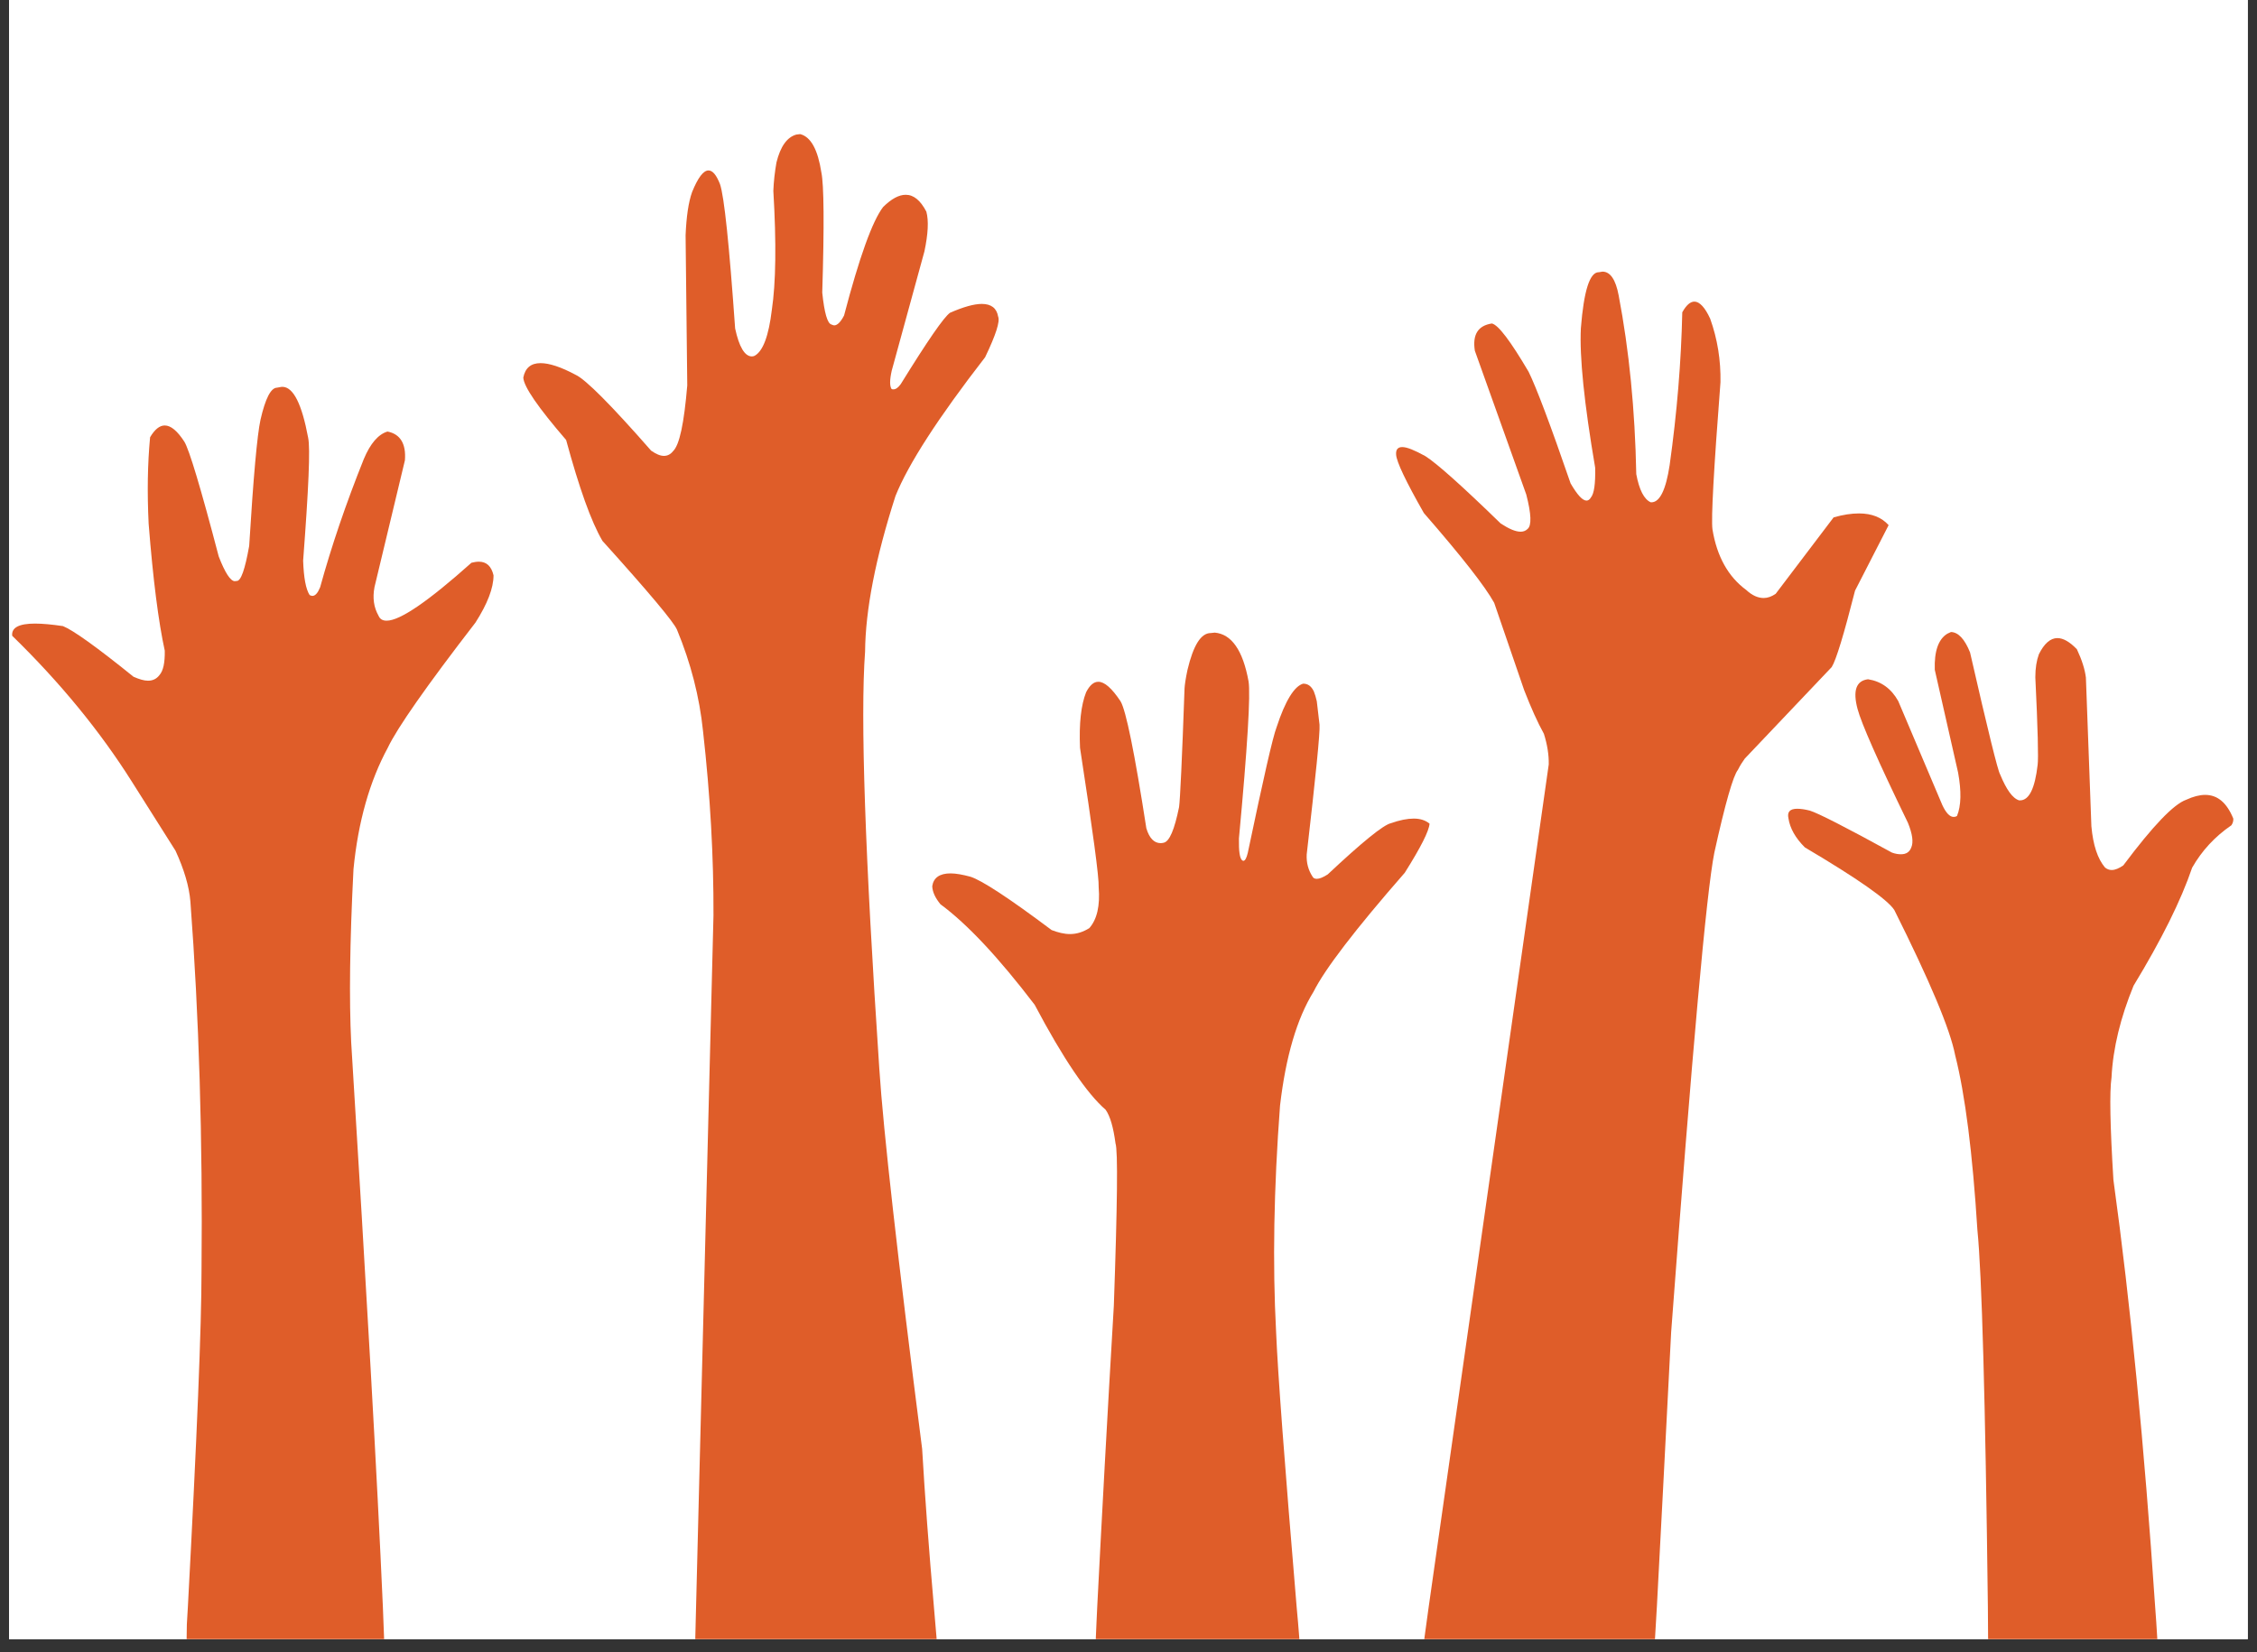
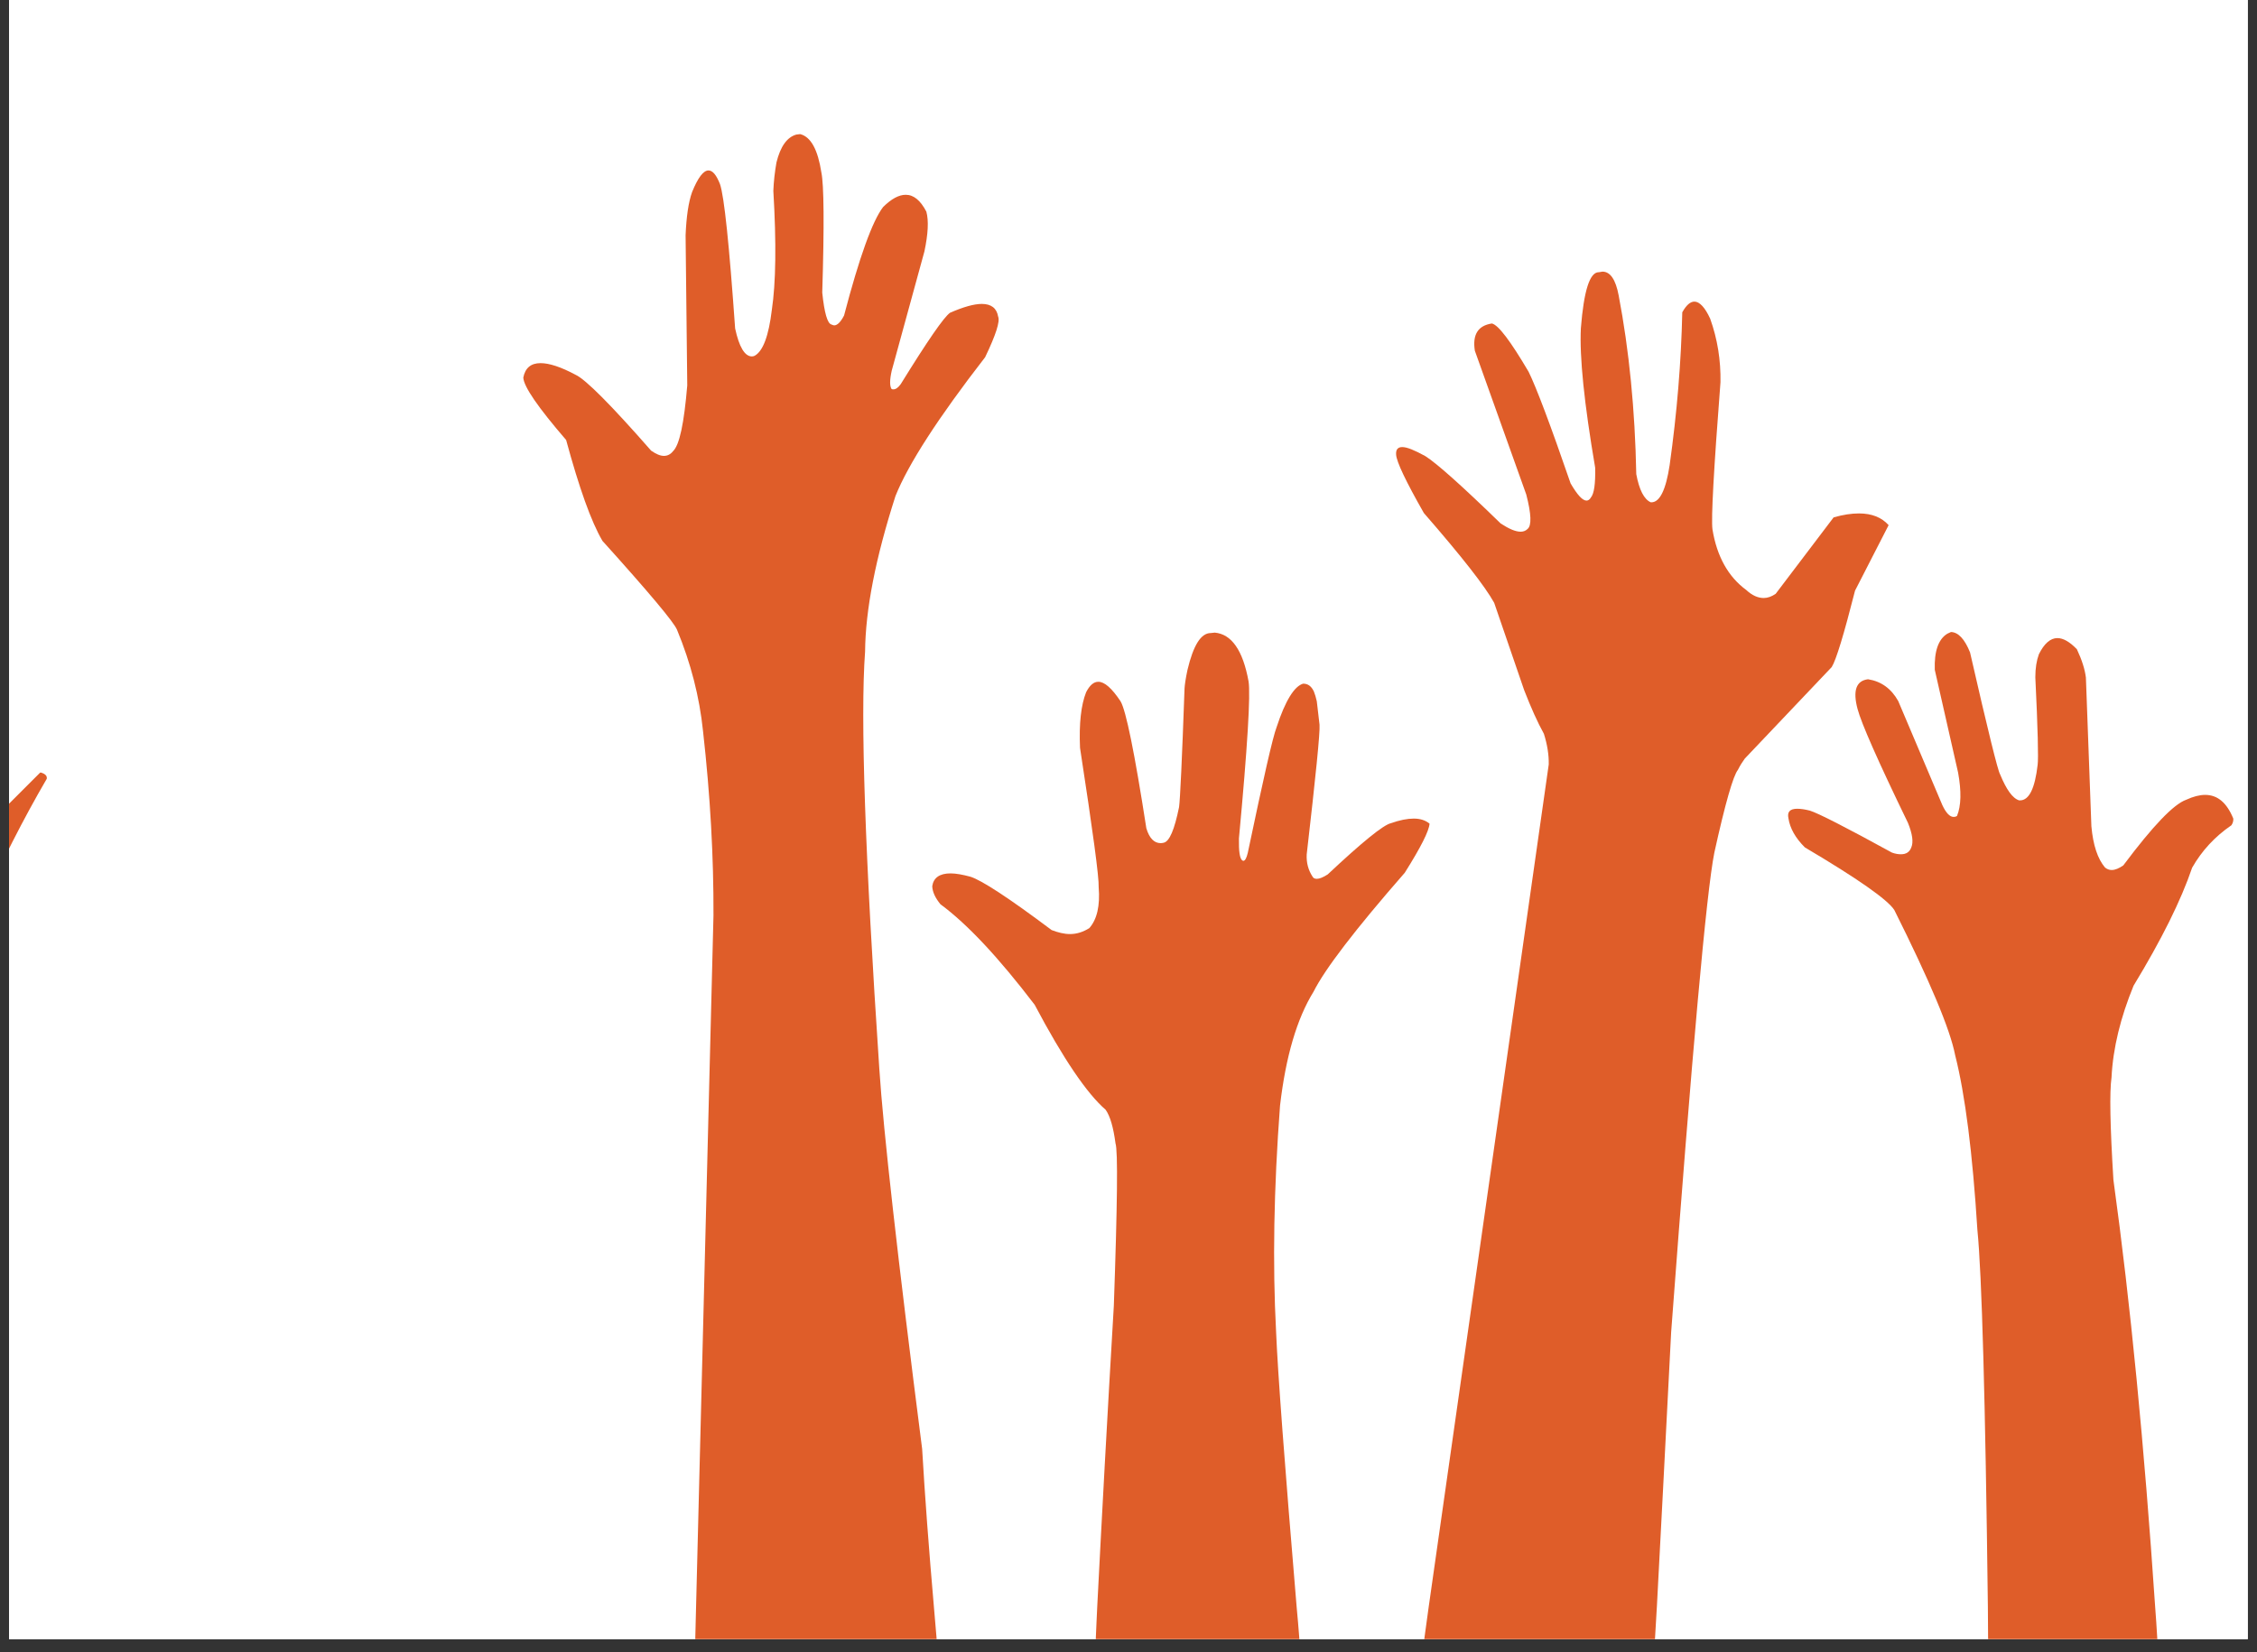
<svg xmlns="http://www.w3.org/2000/svg" width="56" zoomAndPan="magnify" viewBox="0 0 42 30.75" height="41" preserveAspectRatio="xMidYMid meet" version="1.0">
  <rect x="0" y="0" width="42" height="30.75" fill="#333333" stroke="none" />
  <defs>
    <clipPath id="857a16be77">
      <path d="M 0.168 0 L 41.828 0 L 41.828 30.504 L 0.168 30.504 Z M 0.168 0 " clip-rule="nonzero" />
    </clipPath>
    <clipPath id="f9333c7a2e">
      <path d="M 25 5 L 36 5 L 36 30.504 L 25 30.504 Z M 25 5 " clip-rule="nonzero" />
    </clipPath>
    <clipPath id="f8728c4274">
      <path d="M 17 11 L 27 11 L 27 30.504 L 17 30.504 Z M 17 11 " clip-rule="nonzero" />
    </clipPath>
    <clipPath id="3a207f83f7">
      <path d="M 9 2.473 L 19 2.473 L 19 30.504 L 9 30.504 Z M 9 2.473 " clip-rule="nonzero" />
    </clipPath>
    <clipPath id="bc32d8d7cd">
      <path d="M 33 11 L 41.828 11 L 41.828 30.504 L 33 30.504 Z M 33 11 " clip-rule="nonzero" />
    </clipPath>
    <clipPath id="49cccde16d">
      <path d="M 0.168 7 L 10 7 L 10 30.504 L 0.168 30.504 Z M 0.168 7 " clip-rule="nonzero" />
    </clipPath>
    <clipPath id="51867137f7">
      <path d="M 0.168 10 L 1 10 L 1 30.504 L 0.168 30.504 Z M 0.168 10 " clip-rule="nonzero" />
    </clipPath>
    <clipPath id="976e59023a">
      <path d="M 0.168 13.672 L 1.453 13.672 L 1.453 17.707 L 0.168 17.707 Z M 0.168 13.672 " clip-rule="nonzero" />
    </clipPath>
    <clipPath id="83da082cd1">
      <path d="M 0.168 0.672 L 1.453 0.672 L 1.453 4.707 L 0.168 4.707 Z M 0.168 0.672 " clip-rule="nonzero" />
    </clipPath>
    <clipPath id="42e137d12d">
      <rect x="0" width="2" y="0" height="5" />
    </clipPath>
  </defs>
  <g clip-path="url(#857a16be77)">
    <path fill="#ffffff" d="M 0.168 0 L 41.832 0 L 41.832 30.504 L 0.168 30.504 Z M 0.168 0 " fill-opacity="1" fill-rule="nonzero" />
    <path fill="#ffffff" d="M 0.168 0 L 41.832 0 L 41.832 30.504 L 0.168 30.504 Z M 0.168 0 " fill-opacity="1" fill-rule="nonzero" />
  </g>
  <g clip-path="url(#f9333c7a2e)">
    <path fill="#df5d29" d="M 29.82 5.055 L 29.754 5.066 C 29.75 5.066 29.75 5.066 29.75 5.066 C 29.582 5.066 29.473 5.414 29.418 6.109 C 29.391 6.641 29.48 7.508 29.684 8.703 C 29.691 9.004 29.664 9.188 29.605 9.258 C 29.582 9.297 29.555 9.316 29.523 9.316 C 29.449 9.316 29.352 9.211 29.227 8.996 C 28.848 7.895 28.586 7.203 28.445 6.918 C 28.109 6.348 27.883 6.047 27.762 6.02 C 27.504 6.059 27.398 6.227 27.445 6.527 L 28.402 9.203 C 28.496 9.566 28.504 9.781 28.426 9.844 C 28.391 9.879 28.348 9.895 28.297 9.895 C 28.203 9.895 28.082 9.844 27.926 9.742 C 27.203 9.039 26.734 8.621 26.523 8.488 C 26.324 8.379 26.184 8.32 26.094 8.32 C 26.012 8.32 25.973 8.367 25.98 8.461 C 25.988 8.594 26.16 8.957 26.496 9.547 C 27.203 10.359 27.637 10.914 27.805 11.219 L 28.363 12.844 C 28.492 13.176 28.613 13.445 28.73 13.656 C 28.793 13.855 28.824 14.047 28.82 14.227 L 26.586 29.906 L 26.504 30.504 L 30.797 30.504 C 30.809 30.316 30.82 30.121 30.832 29.906 L 30.832 29.91 C 30.898 28.66 30.988 26.953 31.098 24.793 C 31.488 19.582 31.754 16.605 31.902 15.867 C 32.105 14.945 32.254 14.434 32.34 14.328 C 32.383 14.242 32.426 14.176 32.469 14.117 L 34.086 12.414 C 34.168 12.285 34.312 11.809 34.52 10.992 L 35.145 9.773 C 35.016 9.629 34.832 9.555 34.594 9.555 C 34.453 9.555 34.297 9.578 34.121 9.629 L 33.043 11.051 C 32.969 11.102 32.895 11.129 32.82 11.129 C 32.715 11.129 32.605 11.082 32.496 10.98 C 32.16 10.734 31.949 10.355 31.867 9.852 C 31.84 9.648 31.891 8.738 32.016 7.113 C 32.023 6.707 31.961 6.312 31.824 5.93 C 31.727 5.719 31.625 5.613 31.531 5.613 C 31.453 5.613 31.379 5.68 31.305 5.812 C 31.285 6.73 31.207 7.68 31.07 8.656 C 31 9.117 30.887 9.348 30.73 9.348 C 30.727 9.348 30.723 9.348 30.719 9.348 C 30.594 9.293 30.504 9.117 30.449 8.824 C 30.426 7.629 30.316 6.516 30.121 5.496 C 30.066 5.203 29.965 5.055 29.82 5.055 Z M 29.82 5.055 " fill-opacity="0.996" fill-rule="nonzero" />
  </g>
  <g clip-path="url(#f8728c4274)">
    <path fill="#df5d29" d="M 22.605 11.773 L 22.531 11.781 C 22.348 11.781 22.207 12.008 22.098 12.465 C 22.062 12.633 22.047 12.746 22.043 12.809 C 21.996 14.137 21.961 14.871 21.941 15.02 C 21.855 15.441 21.762 15.664 21.652 15.684 C 21.633 15.688 21.617 15.691 21.598 15.691 C 21.477 15.691 21.387 15.598 21.332 15.414 C 21.113 14.004 20.953 13.219 20.852 13.051 C 20.691 12.809 20.555 12.688 20.438 12.688 C 20.352 12.688 20.277 12.754 20.211 12.883 C 20.117 13.121 20.078 13.465 20.098 13.918 C 20.336 15.465 20.453 16.328 20.445 16.512 C 20.473 16.855 20.414 17.113 20.27 17.273 C 20.156 17.344 20.039 17.383 19.91 17.383 C 19.805 17.383 19.691 17.355 19.57 17.309 C 18.773 16.711 18.27 16.383 18.059 16.316 C 17.914 16.277 17.789 16.254 17.688 16.254 C 17.484 16.254 17.371 16.336 17.348 16.492 C 17.352 16.598 17.402 16.707 17.5 16.828 C 18.004 17.199 18.586 17.824 19.254 18.699 C 19.785 19.703 20.227 20.352 20.574 20.652 C 20.66 20.773 20.719 20.984 20.758 21.277 C 20.805 21.414 20.793 22.418 20.727 24.301 C 20.605 26.359 20.504 28.227 20.418 29.906 C 20.41 30.109 20.398 30.309 20.391 30.504 L 24.18 30.504 C 24.164 30.301 24.148 30.102 24.129 29.906 C 23.906 27.25 23.777 25.539 23.746 24.773 C 23.68 23.523 23.703 22.125 23.82 20.574 C 23.926 19.664 24.133 18.957 24.445 18.453 C 24.652 18.039 25.215 17.301 26.141 16.242 C 26.441 15.766 26.594 15.461 26.602 15.328 C 26.527 15.266 26.43 15.234 26.309 15.234 C 26.188 15.234 26.047 15.262 25.883 15.32 C 25.742 15.352 25.348 15.672 24.707 16.273 C 24.621 16.328 24.555 16.355 24.504 16.355 C 24.469 16.355 24.441 16.344 24.426 16.316 C 24.344 16.191 24.309 16.055 24.316 15.902 C 24.484 14.441 24.566 13.637 24.555 13.488 L 24.504 13.051 C 24.488 12.977 24.469 12.918 24.449 12.867 C 24.402 12.77 24.34 12.723 24.25 12.723 C 24.086 12.77 23.918 13.039 23.758 13.527 C 23.684 13.715 23.508 14.5 23.219 15.875 C 23.195 15.973 23.168 16.02 23.137 16.02 C 23.129 16.02 23.125 16.016 23.117 16.012 C 23.07 15.977 23.051 15.844 23.055 15.605 C 23.215 13.895 23.273 12.918 23.234 12.68 C 23.129 12.102 22.918 11.801 22.605 11.773 Z M 22.605 11.773 " fill-opacity="0.996" fill-rule="nonzero" />
  </g>
  <g clip-path="url(#3a207f83f7)">
    <path fill="#df5d29" d="M 14.891 2.496 L 14.82 2.504 C 14.648 2.551 14.523 2.723 14.449 3.023 C 14.418 3.199 14.398 3.375 14.391 3.551 C 14.449 4.527 14.438 5.266 14.363 5.766 C 14.305 6.25 14.199 6.535 14.043 6.621 C 14.027 6.629 14.008 6.633 13.992 6.633 C 13.859 6.633 13.754 6.457 13.68 6.113 C 13.57 4.555 13.477 3.656 13.398 3.426 C 13.332 3.258 13.262 3.172 13.184 3.172 C 13.09 3.172 12.988 3.305 12.879 3.574 C 12.812 3.762 12.773 4.027 12.758 4.379 L 12.789 7.172 C 12.73 7.875 12.645 8.285 12.523 8.398 C 12.477 8.457 12.418 8.484 12.355 8.484 C 12.285 8.484 12.207 8.449 12.117 8.387 C 11.367 7.531 10.898 7.062 10.715 6.977 C 10.438 6.828 10.219 6.758 10.059 6.758 C 9.879 6.758 9.773 6.848 9.738 7.027 C 9.746 7.195 10.012 7.582 10.535 8.188 C 10.777 9.078 11 9.707 11.211 10.066 C 12.078 11.027 12.539 11.578 12.598 11.719 C 12.855 12.34 13.016 12.965 13.082 13.602 C 13.219 14.816 13.281 15.961 13.277 17.035 L 12.953 29.906 L 12.938 30.504 L 17.43 30.504 C 17.414 30.301 17.395 30.102 17.379 29.906 C 17.285 28.824 17.211 27.844 17.16 26.965 C 16.703 23.398 16.438 21.043 16.363 19.891 C 16.098 15.934 16.008 13.348 16.098 12.129 C 16.105 11.348 16.293 10.383 16.664 9.23 C 16.902 8.637 17.457 7.777 18.332 6.648 C 18.531 6.234 18.613 5.98 18.574 5.891 C 18.547 5.734 18.445 5.656 18.27 5.656 C 18.125 5.656 17.93 5.711 17.68 5.82 C 17.566 5.898 17.262 6.34 16.762 7.148 C 16.715 7.215 16.668 7.246 16.625 7.246 C 16.613 7.246 16.602 7.246 16.59 7.238 C 16.555 7.184 16.555 7.07 16.594 6.898 L 17.203 4.676 C 17.27 4.355 17.285 4.109 17.238 3.938 C 17.129 3.73 17.004 3.625 16.855 3.625 C 16.727 3.625 16.59 3.699 16.434 3.852 C 16.234 4.113 15.992 4.785 15.707 5.871 C 15.645 5.992 15.582 6.055 15.523 6.055 C 15.508 6.055 15.492 6.047 15.473 6.039 C 15.398 6.023 15.34 5.824 15.301 5.445 C 15.34 4.184 15.332 3.438 15.285 3.211 C 15.219 2.785 15.09 2.547 14.891 2.496 Z M 14.891 2.496 " fill-opacity="0.996" fill-rule="nonzero" />
  </g>
  <g clip-path="url(#bc32d8d7cd)">
    <path fill="#df5d29" d="M 36.305 11.762 L 36.238 11.793 C 36.07 11.895 35.992 12.121 36.004 12.465 L 36.438 14.379 C 36.5 14.723 36.496 14.992 36.418 15.184 C 36.398 15.199 36.375 15.203 36.355 15.203 C 36.285 15.203 36.215 15.133 36.145 14.984 L 35.324 13.047 C 35.195 12.816 35.008 12.68 34.762 12.641 C 34.539 12.668 34.477 12.855 34.566 13.191 C 34.637 13.461 34.949 14.168 35.504 15.312 C 35.59 15.523 35.609 15.676 35.566 15.773 C 35.535 15.855 35.473 15.898 35.375 15.898 C 35.328 15.898 35.273 15.891 35.207 15.867 C 34.34 15.391 33.832 15.133 33.68 15.086 C 33.586 15.062 33.508 15.051 33.445 15.051 C 33.309 15.051 33.254 15.109 33.281 15.23 C 33.309 15.414 33.41 15.594 33.586 15.77 C 34.57 16.352 35.125 16.742 35.25 16.934 C 35.91 18.254 36.289 19.152 36.383 19.637 C 36.57 20.375 36.707 21.457 36.797 22.891 C 36.879 23.699 36.945 26.035 36.992 29.906 C 36.992 30.102 36.996 30.301 36.996 30.504 L 40.145 30.504 C 40.133 30.305 40.121 30.105 40.105 29.906 C 39.902 26.898 39.645 24.25 39.328 21.957 C 39.266 20.953 39.254 20.32 39.293 20.051 C 39.32 19.504 39.461 18.934 39.703 18.344 C 40.223 17.488 40.586 16.758 40.793 16.148 C 40.973 15.832 41.215 15.57 41.523 15.359 C 41.551 15.32 41.562 15.277 41.559 15.234 C 41.438 14.938 41.266 14.793 41.035 14.793 C 40.93 14.793 40.812 14.824 40.684 14.883 C 40.449 14.965 40.062 15.371 39.512 16.105 C 39.434 16.16 39.359 16.191 39.297 16.191 C 39.25 16.191 39.211 16.176 39.172 16.145 C 39.035 15.984 38.949 15.727 38.918 15.375 L 38.816 12.609 C 38.797 12.457 38.742 12.281 38.648 12.082 C 38.516 11.945 38.395 11.875 38.285 11.875 C 38.156 11.875 38.039 11.977 37.941 12.176 C 37.898 12.293 37.875 12.434 37.875 12.605 C 37.922 13.57 37.934 14.113 37.918 14.234 C 37.867 14.676 37.758 14.895 37.59 14.895 C 37.586 14.895 37.578 14.895 37.574 14.895 C 37.453 14.859 37.336 14.695 37.219 14.41 C 37.18 14.352 36.992 13.594 36.66 12.141 C 36.559 11.891 36.441 11.766 36.305 11.762 Z M 36.305 11.762 " fill-opacity="0.996" fill-rule="nonzero" />
  </g>
  <g clip-path="url(#49cccde16d)">
-     <path fill="#df5d29" d="M 5.254 7.199 C 5.234 7.199 5.219 7.203 5.199 7.207 L 5.152 7.215 C 5.039 7.219 4.938 7.418 4.848 7.809 C 4.785 8.098 4.715 8.883 4.637 10.16 C 4.559 10.598 4.484 10.812 4.406 10.812 C 4.402 10.812 4.398 10.812 4.395 10.812 C 4.387 10.812 4.379 10.816 4.371 10.816 C 4.289 10.816 4.188 10.66 4.07 10.355 C 3.734 9.074 3.52 8.363 3.43 8.219 C 3.301 8.02 3.18 7.918 3.066 7.918 C 2.969 7.918 2.879 7.992 2.793 8.137 C 2.746 8.633 2.738 9.168 2.766 9.746 C 2.848 10.785 2.949 11.574 3.066 12.109 C 3.07 12.332 3.039 12.484 2.965 12.566 C 2.914 12.633 2.844 12.668 2.754 12.668 C 2.68 12.668 2.59 12.641 2.484 12.594 C 1.797 12.039 1.359 11.727 1.172 11.652 C 0.965 11.621 0.789 11.605 0.652 11.605 C 0.352 11.605 0.211 11.68 0.227 11.832 C 1.129 12.711 1.867 13.617 2.449 14.539 L 3.266 15.832 C 3.426 16.18 3.52 16.496 3.543 16.777 C 3.703 18.902 3.773 21.195 3.75 23.648 C 3.75 24.676 3.664 26.762 3.496 29.906 C 3.488 30.016 3.484 30.121 3.477 30.23 C 3.477 30.32 3.473 30.414 3.473 30.504 L 7.148 30.504 C 7.141 30.312 7.133 30.113 7.125 29.906 C 7.02 27.508 6.82 24.004 6.535 19.395 C 6.496 18.609 6.508 17.539 6.578 16.176 C 6.664 15.293 6.879 14.539 7.215 13.918 C 7.391 13.547 7.934 12.77 8.848 11.586 C 9.07 11.238 9.184 10.945 9.184 10.707 C 9.145 10.539 9.055 10.453 8.91 10.453 C 8.867 10.453 8.824 10.461 8.773 10.473 C 7.969 11.191 7.445 11.551 7.195 11.551 C 7.117 11.551 7.07 11.52 7.043 11.457 C 6.957 11.305 6.93 11.129 6.969 10.926 L 7.535 8.566 C 7.559 8.258 7.449 8.078 7.211 8.031 C 7.039 8.082 6.891 8.254 6.77 8.543 C 6.438 9.371 6.168 10.164 5.957 10.93 C 5.914 11.035 5.867 11.09 5.812 11.09 C 5.797 11.09 5.777 11.082 5.762 11.074 C 5.691 10.965 5.652 10.75 5.641 10.434 C 5.742 9.102 5.777 8.34 5.734 8.145 C 5.617 7.516 5.457 7.199 5.254 7.199 Z M 5.254 7.199 " fill-opacity="0.996" fill-rule="nonzero" />
-   </g>
+     </g>
  <g clip-path="url(#51867137f7)">
    <path fill="#df5d29" d="M -4.305 10.25 C -4.32 10.25 -4.332 10.254 -4.348 10.254 L -4.43 10.262 C -4.434 10.262 -4.438 10.262 -4.441 10.262 C -4.645 10.262 -4.754 10.508 -4.773 11 C -4.785 11.434 -4.68 12.289 -4.457 13.566 C -4.445 13.828 -4.469 13.984 -4.527 14.043 C -4.566 14.074 -4.602 14.086 -4.641 14.086 C -4.723 14.086 -4.809 14.012 -4.898 13.867 C -5.316 12.543 -5.574 11.855 -5.664 11.805 C -5.941 11.449 -6.16 11.266 -6.328 11.254 C -6.352 11.25 -6.375 11.246 -6.395 11.246 C -6.602 11.246 -6.676 11.418 -6.617 11.758 C -6.25 12.535 -5.984 13.168 -5.82 13.656 C -5.738 13.902 -5.68 14.109 -5.648 14.285 C -5.613 14.457 -5.605 14.594 -5.625 14.699 L -5.672 14.824 C -5.703 14.871 -5.742 14.891 -5.793 14.891 C -5.852 14.891 -5.926 14.855 -6.016 14.785 C -6.691 13.992 -7.105 13.551 -7.258 13.461 C -7.477 13.355 -7.648 13.305 -7.773 13.305 C -7.883 13.305 -7.957 13.344 -7.996 13.422 C -7.984 13.625 -7.906 13.832 -7.754 14.043 L -6.266 16.008 C -6.008 16.871 -5.75 17.488 -5.488 17.863 C -5.438 18.012 -5.406 18.152 -5.398 18.289 C -5.383 18.891 -5.41 19.434 -5.477 19.91 L -6.398 26.098 L -7.094 29.906 L -7.203 30.504 L -3.148 30.504 C -3.133 30.305 -3.121 30.105 -3.109 29.906 L -3.109 29.91 C -2.98 27.77 -2.91 25.566 -2.898 23.297 C -2.832 22.387 -2.723 21.527 -2.562 20.719 C -2.426 20.098 -2.238 19.594 -2.004 19.207 C -1.848 18.941 -1.301 18.184 -0.375 16.938 C 0.023 16.051 0.438 15.234 0.871 14.492 C 0.883 14.414 0.797 14.367 0.609 14.352 L -0.25 14.504 C -0.375 14.598 -0.715 15.062 -1.27 15.902 C -1.312 15.953 -1.367 15.98 -1.434 15.98 C -1.508 15.98 -1.594 15.945 -1.691 15.879 C -1.938 15.75 -2.113 15.352 -2.215 14.68 C -2.27 14.285 -2.289 13.977 -2.277 13.75 L -2.199 12.113 C -2.234 11.609 -2.32 11.199 -2.457 10.887 C -2.555 10.742 -2.645 10.672 -2.719 10.672 C -2.809 10.672 -2.879 10.766 -2.938 10.953 C -3.004 12.441 -3.055 13.266 -3.09 13.426 C -3.117 13.816 -3.199 14.012 -3.336 14.012 C -3.34 14.012 -3.34 14.012 -3.344 14.012 C -3.434 13.969 -3.516 13.766 -3.598 13.395 C -3.699 11.863 -3.785 11.008 -3.844 10.824 C -3.984 10.441 -4.137 10.25 -4.305 10.25 Z M -4.305 10.25 " fill-opacity="0.996" fill-rule="nonzero" />
  </g>
  <g clip-path="url(#976e59023a)">
    <g transform="matrix(1, 0, 0, 1, 0, 13)">
      <g clip-path="url(#42e137d12d)">
        <g clip-path="url(#83da082cd1)">
-           <path fill="#ffffff" d="M -2.582 0.672 L 1.453 0.672 L 1.453 4.707 L -2.582 4.707 Z M -2.582 0.672 " fill-opacity="1" fill-rule="nonzero" />
+           <path fill="#ffffff" d="M -2.582 0.672 L 1.453 0.672 L -2.582 4.707 Z M -2.582 0.672 " fill-opacity="1" fill-rule="nonzero" />
        </g>
      </g>
    </g>
  </g>
</svg>